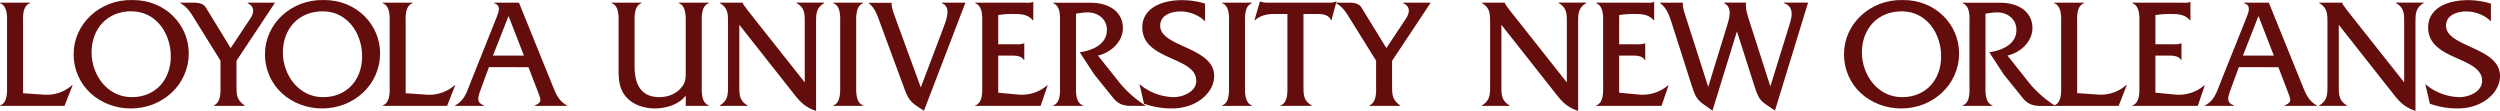
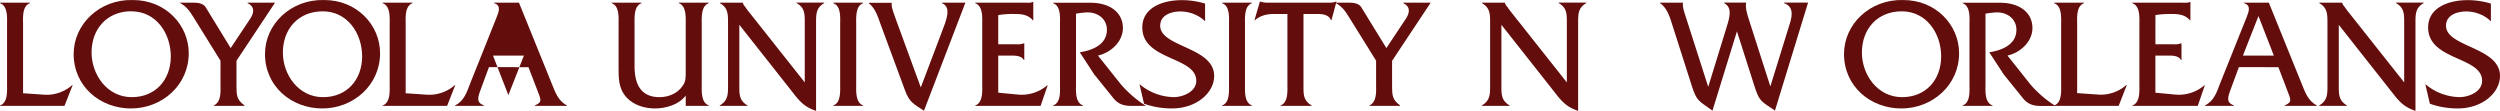
<svg xmlns="http://www.w3.org/2000/svg" id="Layer_1" data-name="Layer 1" viewBox="0 0 1686.5 74.85">
  <defs>
    <style>.cls-1,.cls-2{fill:#640d0d;}.cls-1{fill-rule:evenodd;}</style>
  </defs>
  <title>logo-loyola-horizontal</title>
  <path class="cls-1" d="M46.31,82.46V36.31c0-4.76-.74-12.6,4.66-14.61v-.32H30.75v.32c5.4,2,4.76,9.74,4.76,14.61V76.22c0,4.76.63,12.6-4.76,14.5V91H74.26L79.76,77h-.32a26,26,0,0,1-18.74,6.46l-14.4-1Z" transform="translate(-30.75 -19.57)" />
  <path class="cls-1" d="M120.14,19.59c-22.23-.53-39.7,16.3-39.7,36.41,0,21.7,17.68,36.73,38.64,36.73s39-15.67,39-37.26c0-19.05-15.67-36-37.9-35.88Zm-.74,7.62c16.72,0,26.57,14.92,26.57,30.38,0,15.77-10.27,27.52-26.36,27.52C103,85.11,92.52,69.87,92.52,55c0-16,10.48-27.84,26.89-27.84Z" transform="translate(-30.75 -19.57)" />
  <path class="cls-2" d="M190.28,60.55l26-39.17H197.79v.32c5.93,2.86,3.49,7.94,1.69,10.59L186.36,52,169.43,24.35c-1.38-2.22-4.55-3-7.94-3h-9.63c5.08,2.75,7.2,6.25,10.06,10.9l17.57,28.26V76.22c0,5,.74,11.85-4.45,14.5V91h20.64v-.32c-5.4-3.91-5.4-7.09-5.4-13.44V60.55Z" transform="translate(-30.75 -19.57)" />
  <path class="cls-1" d="M249.21,19.59c-22.23-.53-39.7,16.3-39.7,36.41,0,21.7,17.68,36.73,38.64,36.73s39-15.67,39-37.26c0-19.05-15.67-36-37.9-35.88Zm-.74,7.62c16.72,0,26.57,14.92,26.57,30.38,0,15.77-10.27,27.52-26.36,27.52-16.62,0-27.1-15.24-27.1-30.06,0-16,10.48-27.84,26.89-27.84Z" transform="translate(-30.75 -19.57)" />
  <path class="cls-1" d="M304.42,82.46V36.31c0-4.76-.74-12.6,4.66-14.61v-.32H288.86v.32c5.4,2,4.76,9.74,4.76,14.61V76.22c0,4.76.63,12.6-4.76,14.5V91h43.51L337.87,77h-.32a26,26,0,0,1-18.74,6.46l-14.4-1Z" transform="translate(-30.75 -19.57)" />
-   <path class="cls-1" d="M387.25,64.89,393,79.82c2.86,7.41,3.7,8.58-1.48,10.9V91h21.7v-.32c-6-3.07-7.94-9-10.37-15l-22-54.3H364.06v.32c5.08,1.59,3.07,6,1.59,9.84L348,75.69c-2.33,6-4.13,12-10.27,15V91h19.48v-.32c-5.08-1.9-4.34-5-2.12-10.9l5.5-14.92Zm-3.07-7.83H363.32L373.8,30.38l10.38,26.67Z" transform="translate(-30.75 -19.57)" />
+   <path class="cls-1" d="M387.25,64.89,393,79.82c2.86,7.41,3.7,8.58-1.48,10.9V91h21.7v-.32c-6-3.07-7.94-9-10.37-15l-22-54.3H364.06v.32c5.08,1.59,3.07,6,1.59,9.84L348,75.69c-2.33,6-4.13,12-10.27,15V91h19.48v-.32c-5.08-1.9-4.34-5-2.12-10.9l5.5-14.92Zm-3.07-7.83H363.32l10.38,26.67Z" transform="translate(-30.75 -19.57)" />
  <path class="cls-2" d="M493.34,91H508.9v-.32c-5.4-2-4.76-9.74-4.76-14.5V36.31c0-4.87-.64-12.6,4.76-14.61l-.11-.32H488.68v.32c5.29,2,4.66,9.74,4.66,14.5V68.07c0,3.81.11,6.46-2.22,9.63-3.49,5-9.53,7.41-15.46,7.41-10.9,0-16.83-6.56-16.83-20.64V36.21c0-4.76-.64-12.49,4.66-14.5v-.32H443.38v.32c5.4,2,4.66,9.74,4.66,14.5V64.47c0,7.62-.21,14.71,5.4,20.85,4.76,5.19,12.17,7.41,19.16,7.41,7.41,0,16.09-2.54,20.75-8.68v7Z" transform="translate(-30.75 -19.57)" />
  <path class="cls-2" d="M529.51,36.31l36.31,46c4.66,6,7.94,9.53,15.45,12.07V35c0-5.93,0-10.16,5.5-13.34v-.32H568.14v.32c5.61,3.18,5.5,7.41,5.5,13.34V75.16L534.9,26.25l-1.48-2.12a6.55,6.55,0,0,1-1.59-2.65v-.11H516.38v.32c5.5,3.18,5.5,7.41,5.5,13.34V77.28c0,5.93,0,10.16-5.61,13.44V91H535v-.32c-5.61-3.28-5.5-7.51-5.5-13.44v-41Z" transform="translate(-30.75 -19.57)" />
  <path class="cls-2" d="M597.53,76.22c0,4.76.64,12.6-4.66,14.5V91H613v-.32c-5.29-2-4.66-9.74-4.66-14.5V36.31c0-4.76-.64-12.6,4.66-14.61v-.32H592.88v.32c5.4,2,4.66,9.74,4.66,14.61V76.22Z" transform="translate(-30.75 -19.57)" />
  <path class="cls-2" d="M651.92,78.55l-16.83-46c-.85-2.33-2.86-7.51-2.86-9.84l.11-1.27H616.88v.32c4.66,3.6,6.25,9.74,8.26,15.14l16,43.29c3.07,8.36,5.5,9.21,12.91,14.08L682,21.39H666.21v.32c6.56,2.65,3,11.33.11,18.84l-14.4,38Z" transform="translate(-30.75 -19.57)" />
  <path class="cls-1" d="M704.16,57.06H712c3.28,0,7.73-.11,9.42,3h.32V48.8h-.32a10.82,10.82,0,0,1-4.66.64h-12.6V29.75A59.6,59.6,0,0,1,715,29c4.87,0,9.21.42,12.49,4.23h.32V20.86h-.32c-1.38.74-3.18.53-5,.53H688.6v.32c5.4,2,4.76,9.74,4.76,14.61V76.22c0,4.76.63,12.6-4.76,14.5V91h44.14l4.76-13.87h-.32a26.38,26.38,0,0,1-19.58,6.24l-13.44-1.27V57.06Z" transform="translate(-30.75 -19.57)" />
  <path class="cls-2" d="M741.16,21.39v.32c5.4,2,4.66,9.74,4.66,14.61V76.22c0,4.76.74,12.6-4.66,14.5V91h20.22v-.32c-5.4-1.9-4.76-9.63-4.76-14.5V28.8a55.54,55.54,0,0,1,7.2-.85c7.09-.32,13.65,4.13,13.65,11.75,0,9.95-9.84,13.87-18.31,15.14l9.74,14.92,12.91,16C785,89.66,788.47,91,794.08,91h9.74a74.26,74.26,0,0,1-17.15-14.82L771.43,57.06c8.68-2,16.83-9.31,16.83-18.63,0-9.63-7.73-17-21.91-17Z" transform="translate(-30.75 -19.57)" />
  <path class="cls-2" d="M843.69,22a53.14,53.14,0,0,0-15.77-2.33c-12.92,0-26.57,5.08-26.57,18.42,0,22.44,36.41,19.48,36.41,36,0,7.41-9.1,11-15.14,11a36.64,36.64,0,0,1-23.18-8.79l3.07,13.23a54.77,54.77,0,0,0,18.95,3.18c16.51,0,28.37-10.59,28.37-21.91,0-19.58-36.41-19.37-36.41-33.87,0-7.3,7.62-9.63,13.65-9.63s12.49,2.43,16.62,6.67V22Z" transform="translate(-30.75 -19.57)" />
  <path class="cls-2" d="M859.83,76.22c0,4.76.64,12.6-4.66,14.5V91h20.11v-.32c-5.29-2-4.66-9.74-4.66-14.5V36.31c0-4.76-.64-12.6,4.66-14.61v-.32H855.18v.32c5.4,2,4.66,9.74,4.66,14.61V76.22Z" transform="translate(-30.75 -19.57)" />
  <path class="cls-1" d="M910,29h9.53c3.49,0,7.73.53,9.1,4.23h.32l3.39-12.6H932a11.82,11.82,0,0,1-4.87.74H885a16.88,16.88,0,0,1-4-.74h-.32L877,33.24h.32c3.28-3.07,8-4.23,12.6-4.23h9.32V76.22c0,4.76.64,12.49-4.66,14.5V91h21v-.32c-5.61-3.28-5.5-7.41-5.5-13.44V29Z" transform="translate(-30.75 -19.57)" />
  <path class="cls-2" d="M969.89,60.55l26-39.17H977.4v.32c5.93,2.86,3.49,7.94,1.69,10.59L966,52,949,24.35c-1.38-2.22-4.55-3-7.94-3h-9.63c5.08,2.75,7.2,6.25,10.06,10.9l17.57,28.26V76.22c0,5,.74,11.85-4.45,14.5V91h20.64v-.32c-5.4-3.91-5.4-7.09-5.4-13.44V60.55Z" transform="translate(-30.75 -19.57)" />
  <path class="cls-2" d="M1043.59,36.31l36.31,46c4.66,6,7.94,9.53,15.45,12.07V35c0-5.93,0-10.16,5.51-13.34v-.32h-18.63v.32c5.61,3.18,5.51,7.41,5.51,13.34V75.16L1049,26.25l-1.48-2.12a6.56,6.56,0,0,1-1.59-2.65v-.11h-15.45v.32c5.5,3.18,5.5,7.41,5.5,13.34V77.28c0,5.93,0,10.16-5.61,13.44V91h18.74v-.32c-5.61-3.28-5.51-7.51-5.51-13.44v-41Z" transform="translate(-30.75 -19.57)" />
-   <path class="cls-1" d="M1123.05,57.06h7.83c3.28,0,7.73-.11,9.42,3h.32V48.8h-.32a10.84,10.84,0,0,1-4.66.64h-12.6V29.75a59.6,59.6,0,0,1,10.8-.74c4.87,0,9.21.42,12.49,4.23h.32V20.86h-.32c-1.38.74-3.18.53-5,.53h-33.87v.32c5.4,2,4.76,9.74,4.76,14.61V76.22c0,4.76.64,12.6-4.76,14.5V91h44.14l4.76-13.87h-.32a26.38,26.38,0,0,1-19.58,6.24l-13.44-1.27V57.06Z" transform="translate(-30.75 -19.57)" />
  <path class="cls-2" d="M1202.5,40.76l11.64,36.41c3.49,10.9,4.23,10.37,14,17l22.33-72.83h-16.3v.32c8.26,2.86,4.76,11.43,2.86,17.47l-12,38.74-14.71-45.84c-1.48-4.66-2.22-8-1.59-10.69h-14.92v.32c5.82,3,3.7,9.84,1.69,16.3l-12.38,40.22L1167.35,29c-.64-2-1.69-5.29-1.27-7.62h-15.45v.32c5.29,3.6,6.88,10.48,8.78,16.3l12.49,39.06c3.49,10.9,4.44,10.16,14.08,17.15l16.51-53.46Z" transform="translate(-30.75 -19.57)" />
  <path class="cls-1" d="M1314.42,19.59c-22.23-.53-39.7,16.3-39.7,36.41,0,21.7,17.68,36.73,38.64,36.73s39-15.67,39-37.26c0-19.05-15.67-36-37.9-35.88Zm-.74,7.62c16.72,0,26.57,14.92,26.57,30.38,0,15.77-10.27,27.52-26.36,27.52-16.62,0-27.1-15.24-27.1-30.06,0-16,10.48-27.84,26.89-27.84Z" transform="translate(-30.75 -19.57)" />
  <path class="cls-2" d="M1354.7,21.39v.32c5.4,2,4.66,9.74,4.66,14.61V76.22c0,4.76.74,12.6-4.66,14.5V91h20.22v-.32c-5.4-1.9-4.76-9.63-4.76-14.5V28.8a55.53,55.53,0,0,1,7.2-.85c7.09-.32,13.66,4.13,13.66,11.75,0,9.95-9.84,13.87-18.31,15.14l9.74,14.92,12.91,16c3.17,3.92,6.67,5.29,12.28,5.29h9.74a74.29,74.29,0,0,1-17.15-14.82L1385,57.06c8.68-2,16.83-9.31,16.83-18.63,0-9.63-7.73-17-21.91-17Z" transform="translate(-30.75 -19.57)" />
  <path class="cls-1" d="M1432,82.46V36.31c0-4.76-.74-12.6,4.66-14.61v-.32h-20.22v.32c5.4,2,4.76,9.74,4.76,14.61V76.22c0,4.76.64,12.6-4.76,14.5V91H1460l5.5-14.08h-.32a26,26,0,0,1-18.74,6.46l-14.4-1Z" transform="translate(-30.75 -19.57)" />
  <path class="cls-1" d="M1484.81,57.06h7.83c3.28,0,7.73-.11,9.42,3h.32V48.8h-.32a10.83,10.83,0,0,1-4.66.64h-12.6V29.75a59.6,59.6,0,0,1,10.8-.74c4.87,0,9.21.42,12.49,4.23h.32V20.86h-.32c-1.38.74-3.18.53-5,.53h-33.87v.32c5.4,2,4.76,9.74,4.76,14.61V76.22c0,4.76.63,12.6-4.76,14.5V91h44.14l4.76-13.87h-.32a26.38,26.38,0,0,1-19.58,6.24l-13.44-1.27V57.06Z" transform="translate(-30.75 -19.57)" />
  <path class="cls-1" d="M1567.75,64.89l5.71,14.92c2.86,7.41,3.71,8.58-1.48,10.9V91h21.7v-.32c-6-3.07-7.94-9-10.37-15l-22-54.3h-16.72v.32c5.08,1.59,3.07,6,1.59,9.84l-17.68,44.14c-2.33,6-4.13,12-10.27,15V91h19.48v-.32c-5.08-1.9-4.34-5-2.12-10.9l5.5-14.92Zm-3.07-7.83h-20.85l10.48-26.67,10.37,26.67Z" transform="translate(-30.75 -19.57)" />
  <path class="cls-2" d="M1608.47,36.31l36.31,46c4.66,6,7.94,9.53,15.45,12.07V35c0-5.93,0-10.16,5.51-13.34v-.32H1647.1v.32c5.61,3.18,5.51,7.41,5.51,13.34V75.16l-38.74-48.91-1.48-2.12a6.57,6.57,0,0,1-1.59-2.65v-.11h-15.45v.32c5.5,3.18,5.5,7.41,5.5,13.34V77.28c0,5.93,0,10.16-5.61,13.44V91H1614v-.32c-5.61-3.28-5.5-7.51-5.5-13.44v-41Z" transform="translate(-30.75 -19.57)" />
  <path class="cls-2" d="M1711.11,22a53.13,53.13,0,0,0-15.77-2.33c-12.91,0-26.57,5.08-26.57,18.42,0,22.44,36.41,19.48,36.41,36,0,7.41-9.1,11-15.14,11a36.64,36.64,0,0,1-23.18-8.79l3.07,13.23a54.77,54.77,0,0,0,18.95,3.18c16.51,0,28.37-10.59,28.37-21.91,0-19.58-36.41-19.37-36.41-33.87,0-7.3,7.62-9.63,13.66-9.63S1707,29.75,1711.11,34V22Z" transform="translate(-30.75 -19.57)" />
</svg>